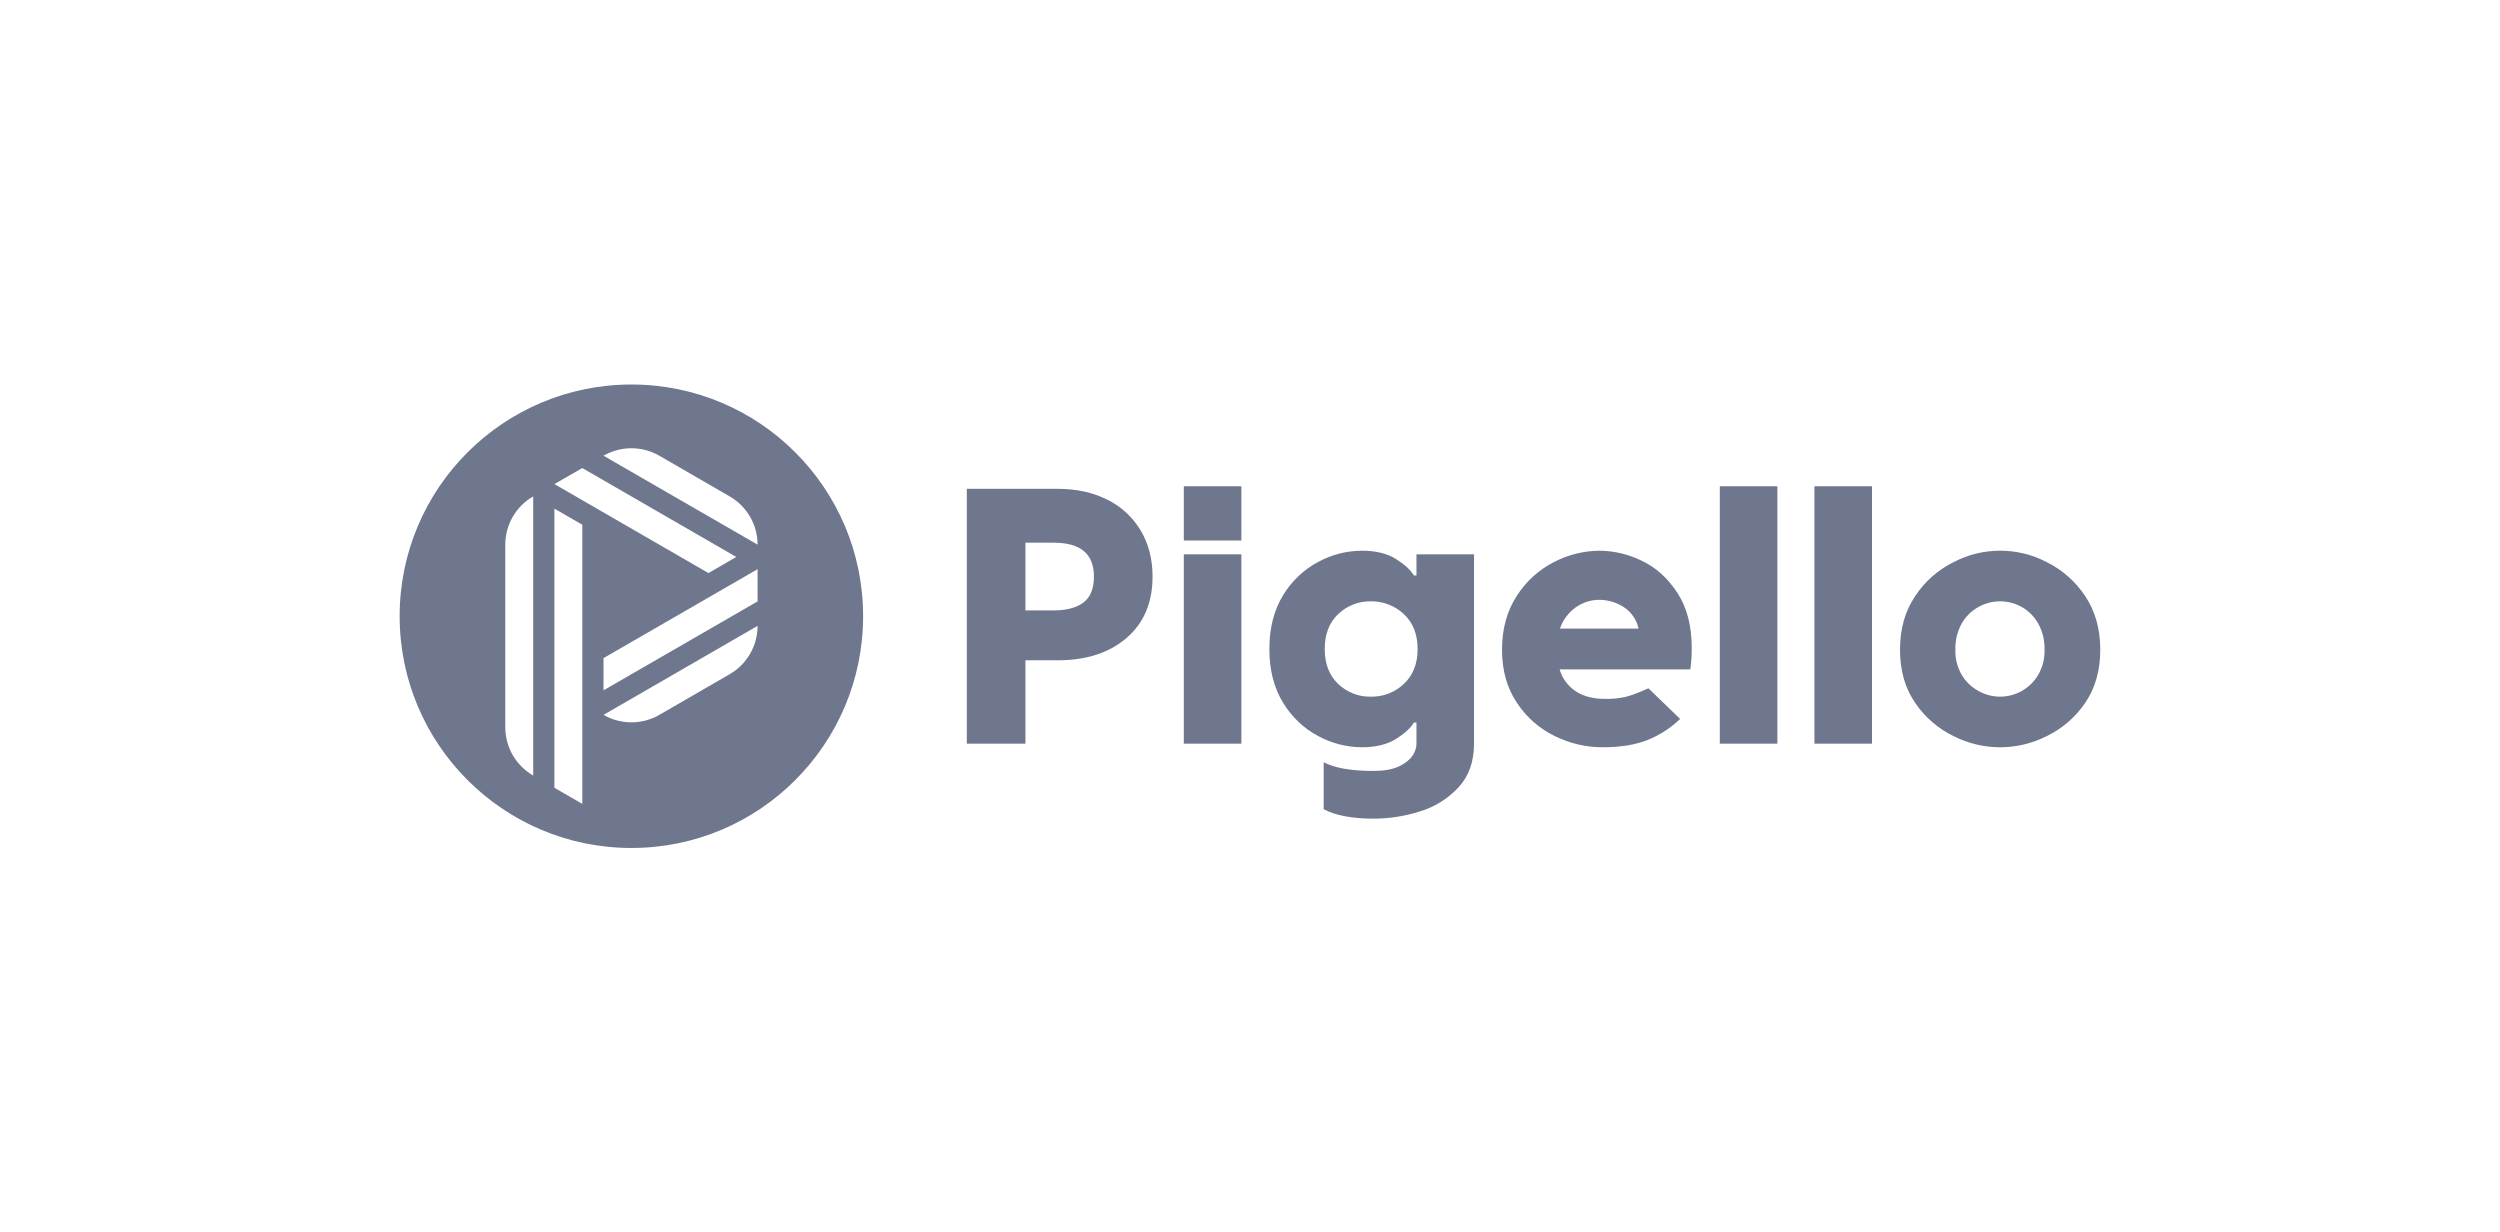
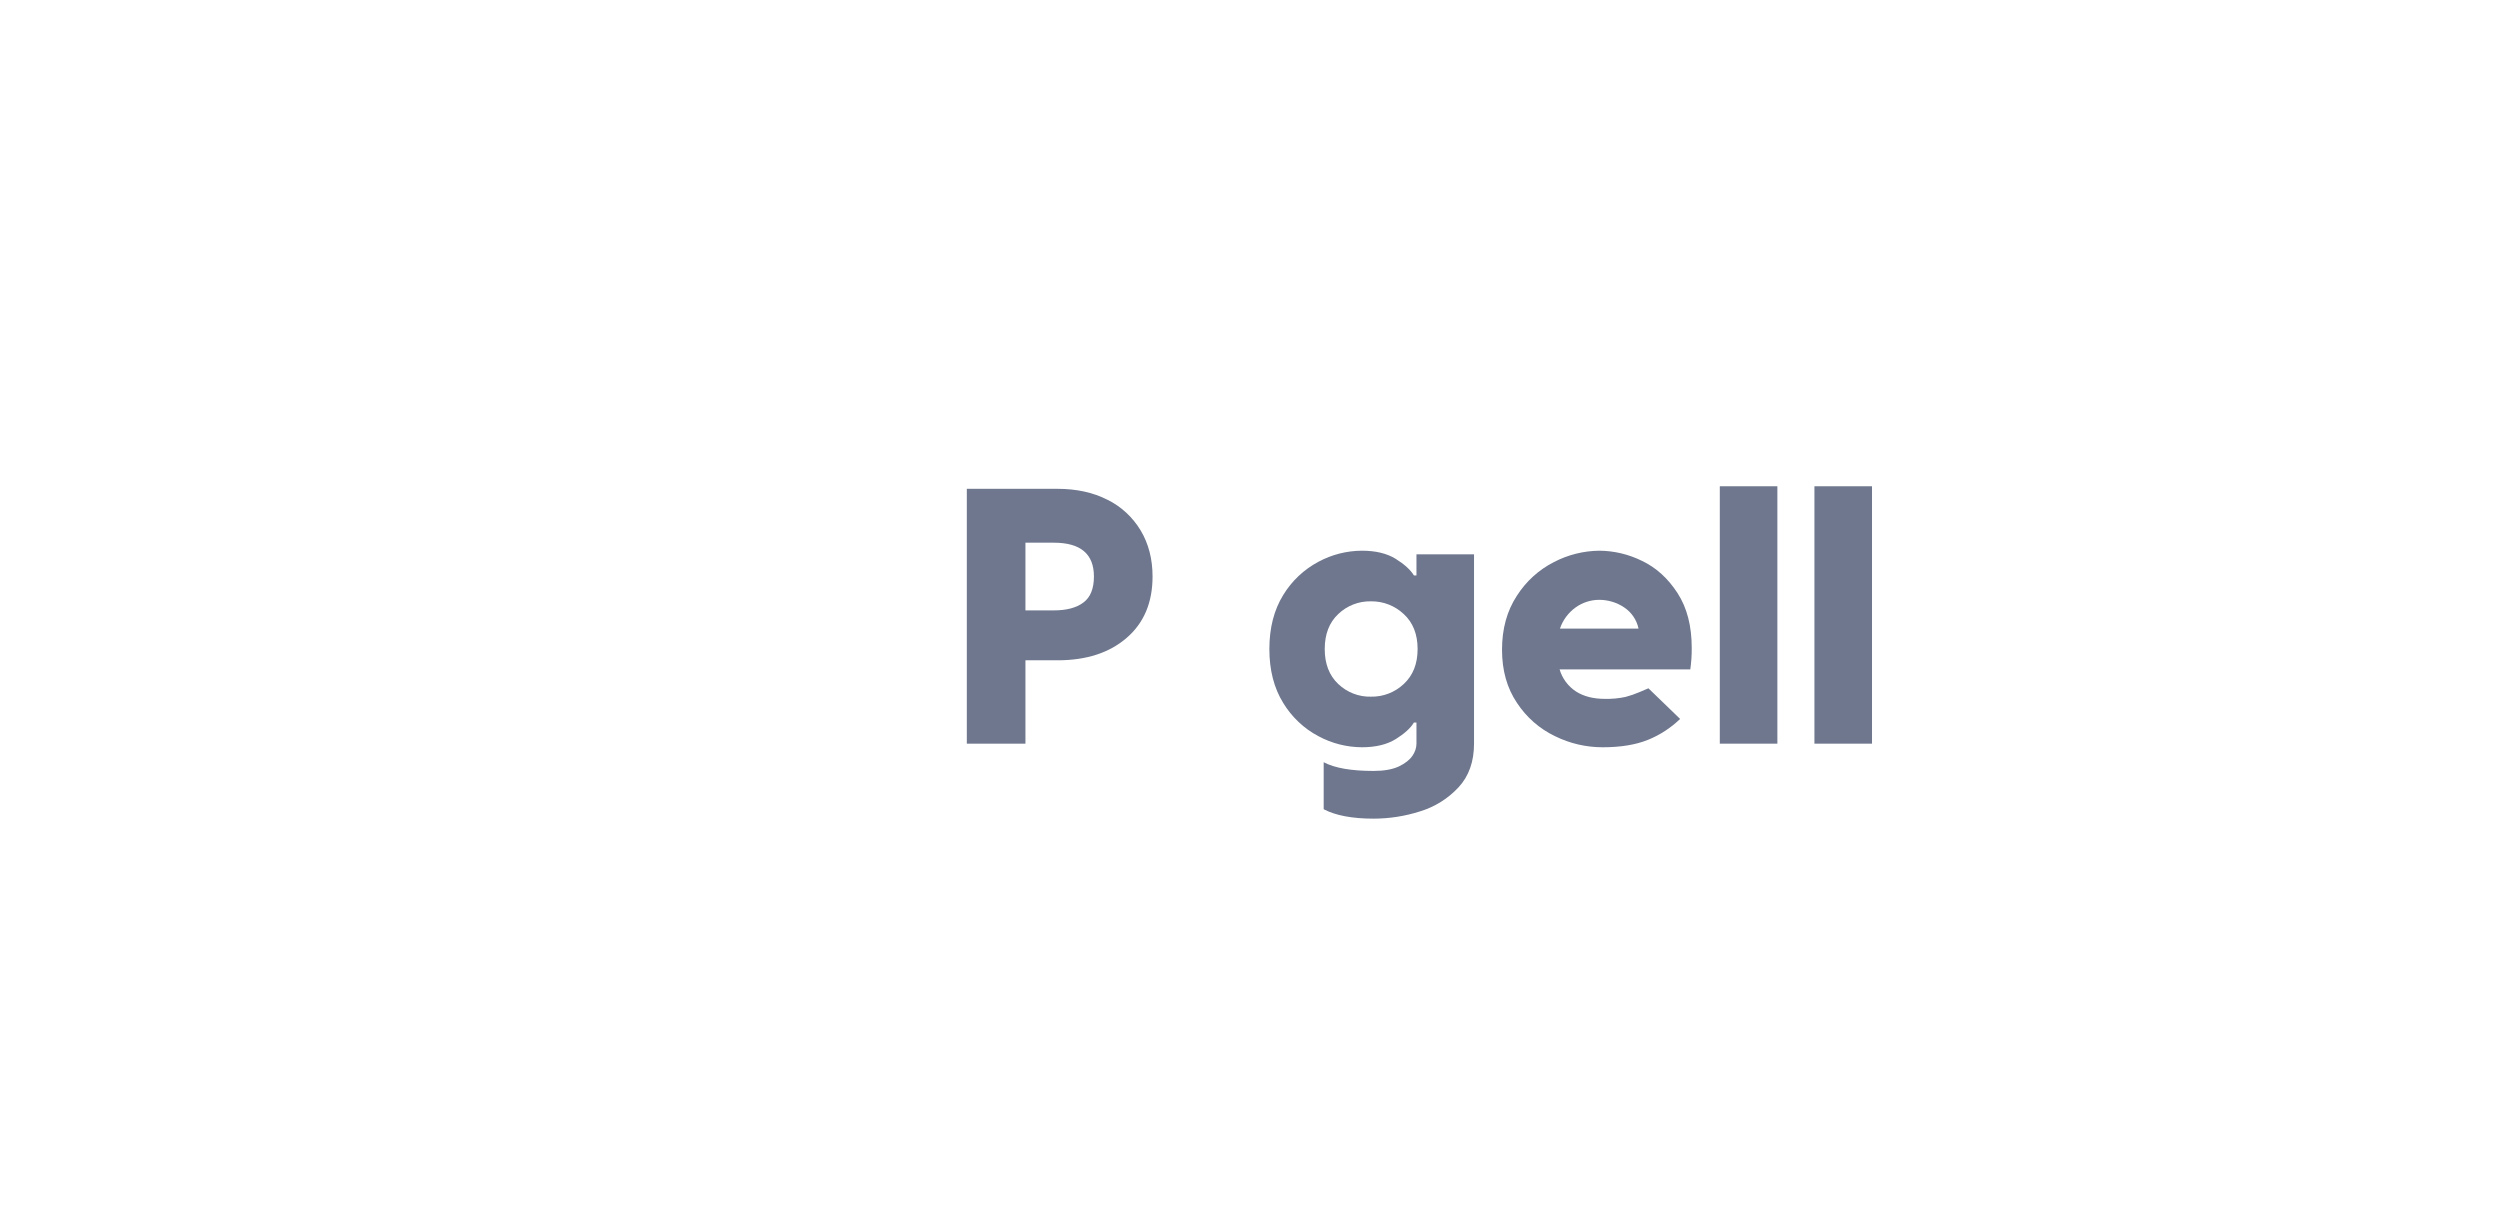
<svg xmlns="http://www.w3.org/2000/svg" id="Lager_1" data-name="Lager 1" viewBox="0 0 284 140">
  <defs>
    <style>
      .cls-1 {
        fill: #6e778d;
      }
    </style>
  </defs>
  <g id="Logo">
-     <path class="cls-1" d="M71.73,43.68c-14.54,0-26.33,11.78-26.33,26.32s11.79,26.33,26.33,26.33,26.32-11.79,26.32-26.33-11.78-26.32-26.32-26.32ZM66.15,53.17l17.49,10.1-3.16,1.83-17.5-10.11,3.17-1.82ZM60.57,88.1c-1.96-1.13-3.17-3.22-3.17-5.49v-20.74c0-2.26,1.21-4.35,3.17-5.48v31.71ZM66.15,91.32l-3.17-1.83v-31.71l3.17,1.83v31.71ZM82.89,76.59l-7.99,4.62c-1.96,1.13-4.38,1.13-6.34,0l17.5-10.11c0,2.27-1.21,4.36-3.17,5.49ZM86.06,68.32l-17.5,10.1v-3.66l17.5-10.1v3.66ZM68.56,51.77c1.96-1.13,4.38-1.13,6.34,0l7.99,4.62c1.96,1.13,3.17,3.22,3.17,5.48l-17.5-10.1Z" />
-   </g>
+     </g>
  <g id="Text">
    <path class="cls-1" d="M129.58,60.26c-.9-1.5-2.21-2.72-3.78-3.49-1.63-.83-3.52-1.24-5.67-1.24h-10.3v28.95h6.66v-9.47h3.64c3.28,0,5.9-.85,7.86-2.55,1.96-1.69,2.94-4.01,2.94-6.97,0-1.98-.45-3.72-1.35-5.23ZM123.07,68.45c-.8.6-1.92.89-3.35.89h-3.23v-7.69h3.23c3.03,0,4.55,1.28,4.55,3.84,0,1.38-.4,2.37-1.2,2.96Z" />
-     <path class="cls-1" d="M134.48,55.24v6.16h6.54v-6.16h-6.54ZM134.48,62.97v21.51h6.54v-21.51h-6.54Z" />
    <path class="cls-1" d="M160.91,62.97v2.4h-.29c-.38-.63-1.07-1.26-2.06-1.88-1-.62-2.28-.93-3.85-.93-1.73.01-3.42.44-4.94,1.26-1.65.88-3.03,2.18-4,3.78-1.04,1.69-1.57,3.73-1.57,6.13s.53,4.44,1.57,6.12c.97,1.6,2.35,2.91,4,3.78,1.52.82,3.21,1.25,4.94,1.26,1.57,0,2.85-.31,3.85-.93.99-.62,1.68-1.24,2.06-1.88h.29v2.4c0,.49-.17.96-.45,1.37-.31.46-.82.87-1.55,1.22-.73.34-1.69.51-2.88.51-2.53,0-4.42-.33-5.66-.99v5.34c1.35.71,3.24,1.07,5.66,1.07,1.8,0,3.59-.28,5.3-.83,1.67-.51,3.17-1.45,4.36-2.73,1.17-1.26,1.76-2.92,1.76-4.96v-21.51h-6.54ZM159.47,77.7c-1.01.95-2.34,1.47-3.73,1.44-1.38.04-2.72-.49-3.72-1.44-1.02-.97-1.53-2.29-1.53-3.97s.51-3.01,1.53-3.97c1-.96,2.34-1.48,3.72-1.45,1.39-.02,2.72.5,3.73,1.45,1.04.96,1.57,2.28,1.57,3.97s-.53,3-1.57,3.97Z" />
    <path class="cls-1" d="M192.18,73.6c0-2.48-.53-4.55-1.61-6.22s-2.42-2.89-4.03-3.66c-1.51-.75-3.18-1.15-4.86-1.16-1.79.02-3.55.46-5.13,1.28-1.74.88-3.2,2.21-4.24,3.85-1.12,1.71-1.68,3.75-1.68,6.12s.57,4.36,1.7,6.04c1.07,1.63,2.56,2.94,4.32,3.78,1.68.83,3.53,1.26,5.4,1.26,2.04,0,3.76-.28,5.15-.84,1.36-.55,2.61-1.36,3.66-2.38l-3.6-3.48c-.22.09-.56.23-1.03.44-.51.22-1.04.4-1.57.54-.78.17-1.57.24-2.36.22-1.3,0-2.39-.28-3.27-.84-.9-.59-1.56-1.48-1.86-2.51h14.85c.11-.81.17-1.62.16-2.44ZM177.21,71.41c.33-.98.96-1.82,1.8-2.42.78-.55,1.71-.85,2.67-.85s1.98.29,2.81.85c.85.56,1.44,1.43,1.65,2.42h-8.93Z" />
    <path class="cls-1" d="M201.91,84.48h-6.54v-29.24h6.54v29.24Z" />
    <path class="cls-1" d="M212.66,84.48h-6.54v-29.24h6.54v29.24Z" />
-     <path class="cls-1" d="M236.86,67.69c-1.1-1.65-2.61-2.98-4.39-3.85-3.29-1.71-7.21-1.71-10.51,0-1.77.87-3.29,2.2-4.38,3.85-1.16,1.71-1.74,3.75-1.74,6.12s.58,4.39,1.74,6.06c1.1,1.62,2.6,2.91,4.36,3.76,3.32,1.68,7.24,1.68,10.55,0,1.76-.85,3.27-2.14,4.37-3.76,1.15-1.67,1.73-3.69,1.73-6.06s-.58-4.41-1.73-6.12ZM231.54,76.66c-.45.77-1.1,1.41-1.88,1.84-.75.42-1.59.64-2.44.64s-1.71-.22-2.46-.64c-.79-.43-1.45-1.06-1.91-1.84-.5-.86-.75-1.85-.72-2.85-.03-1.04.22-2.07.72-2.98.45-.79,1.11-1.44,1.91-1.88.75-.42,1.6-.64,2.46-.64,1.79,0,3.44.96,4.32,2.52.5.91.75,1.94.72,2.98.03,1-.22,1.99-.72,2.85Z" />
  </g>
</svg>